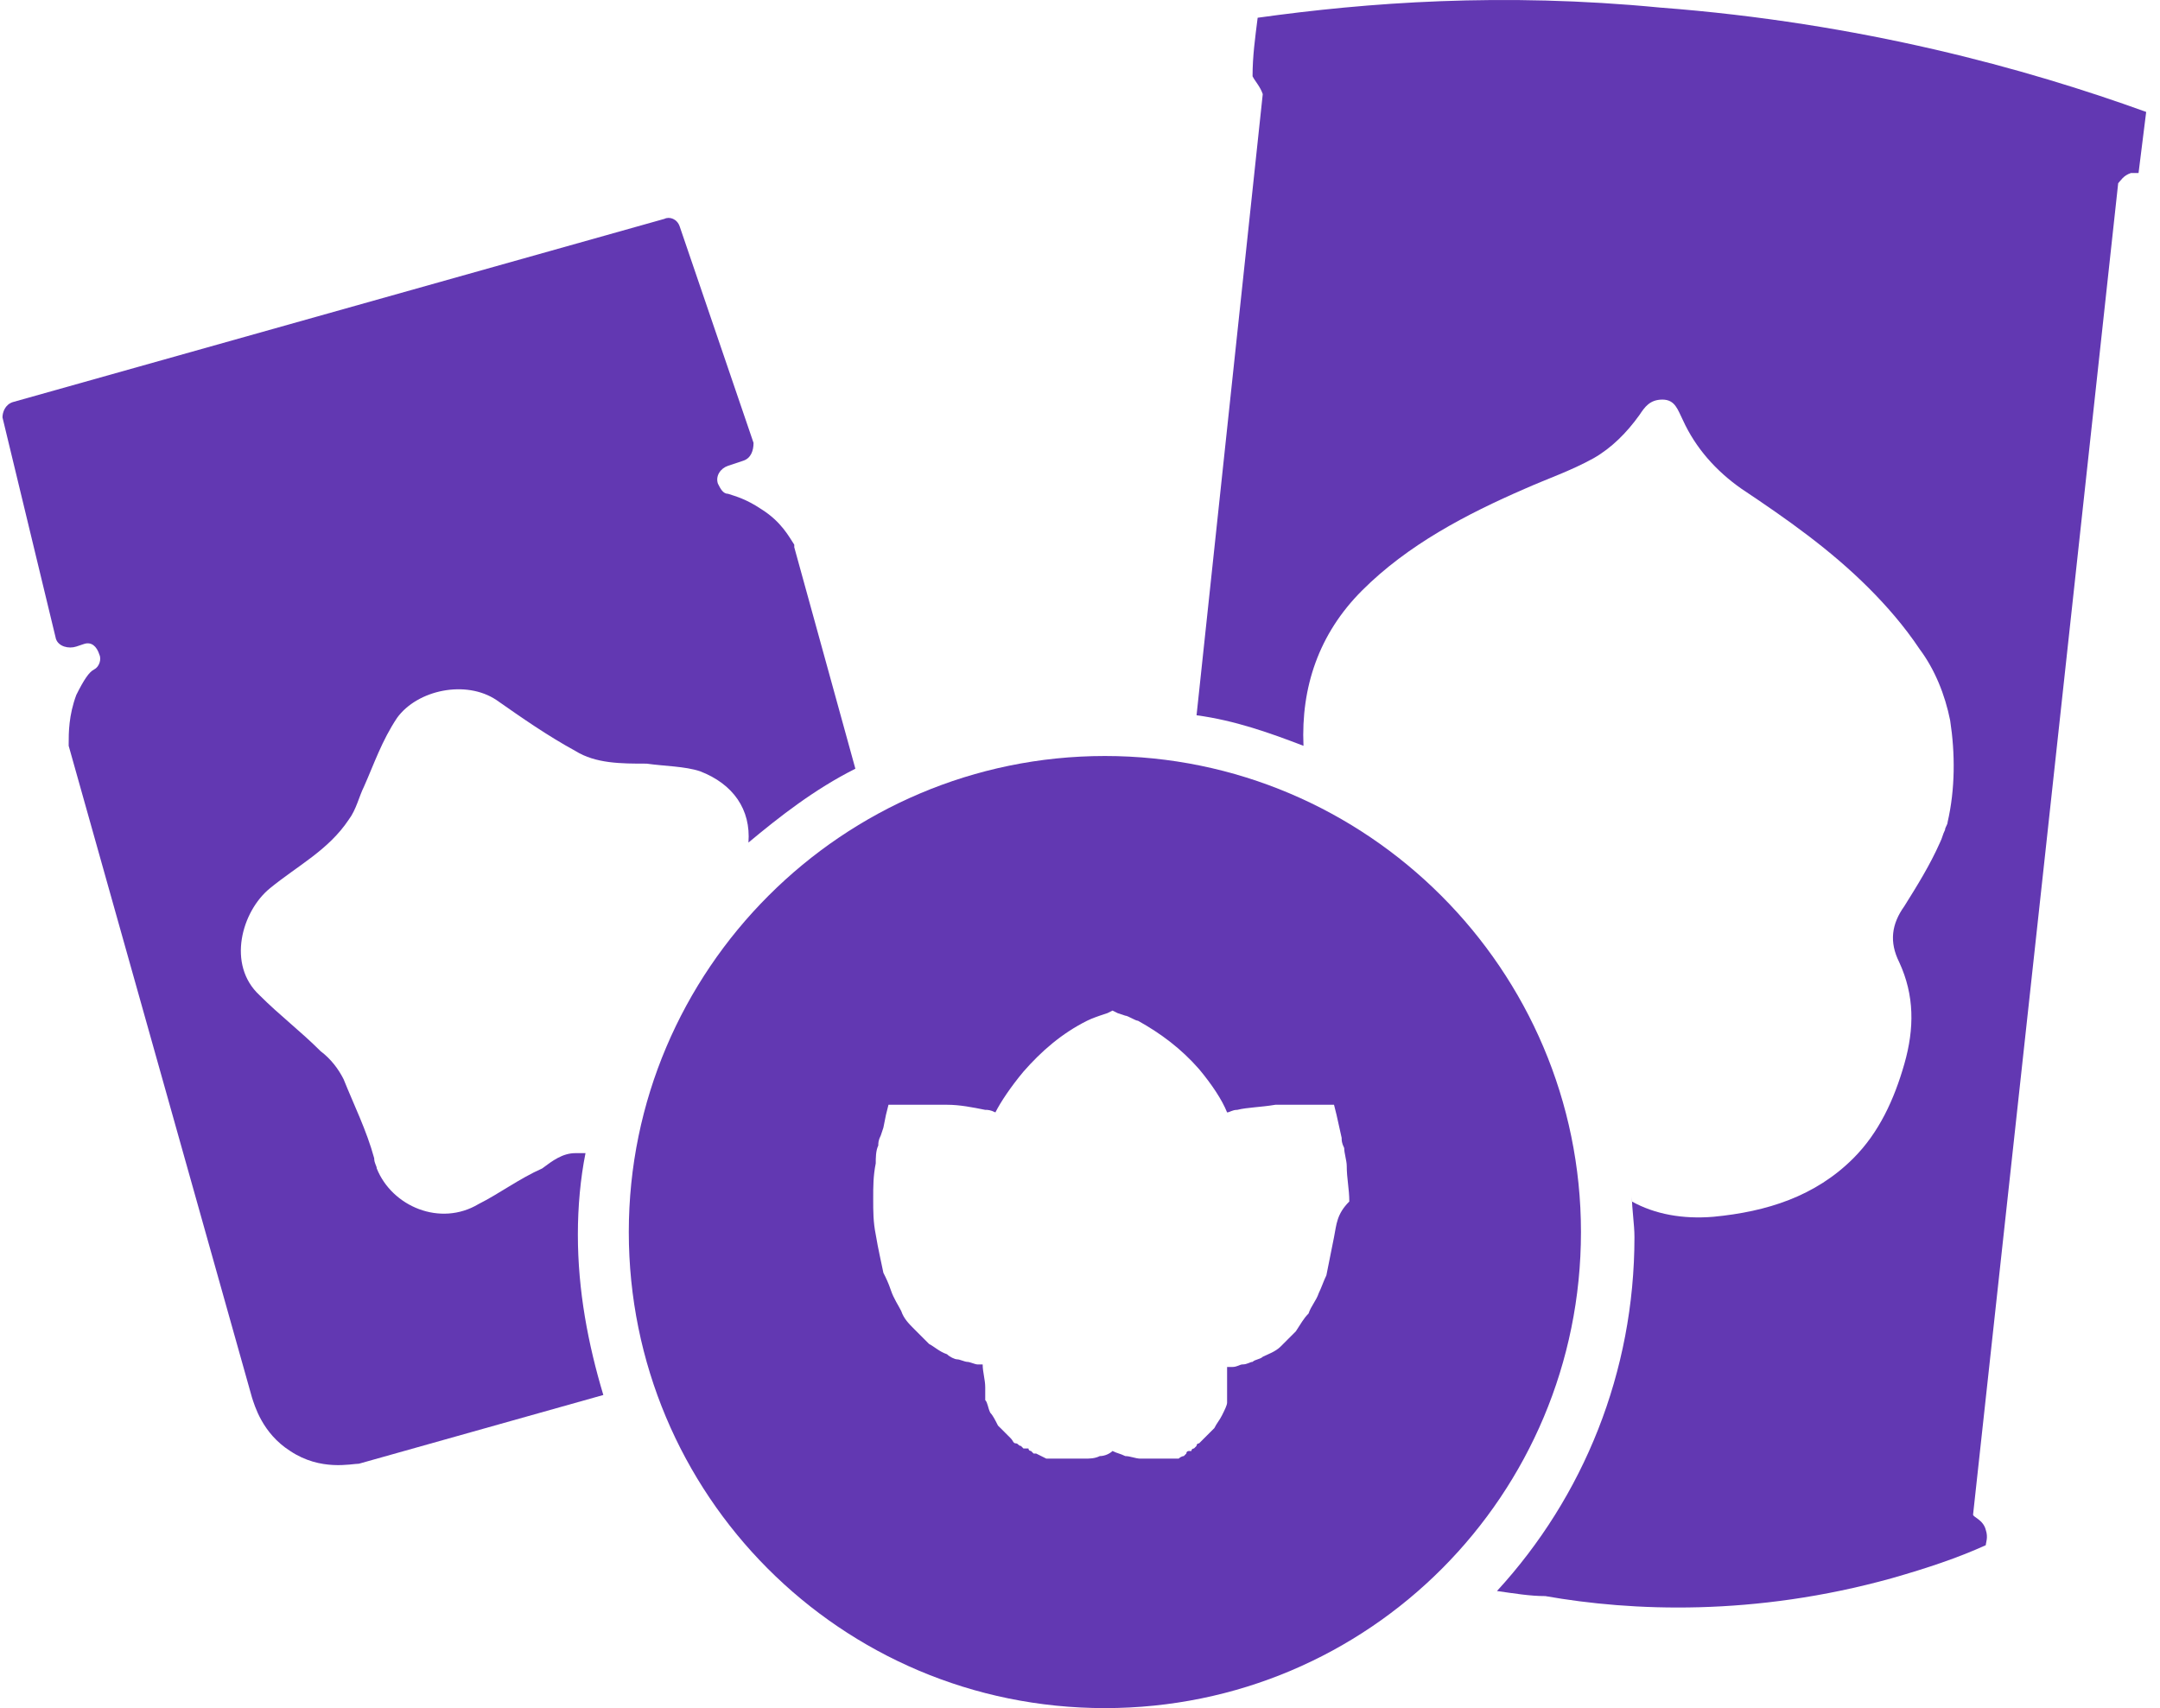
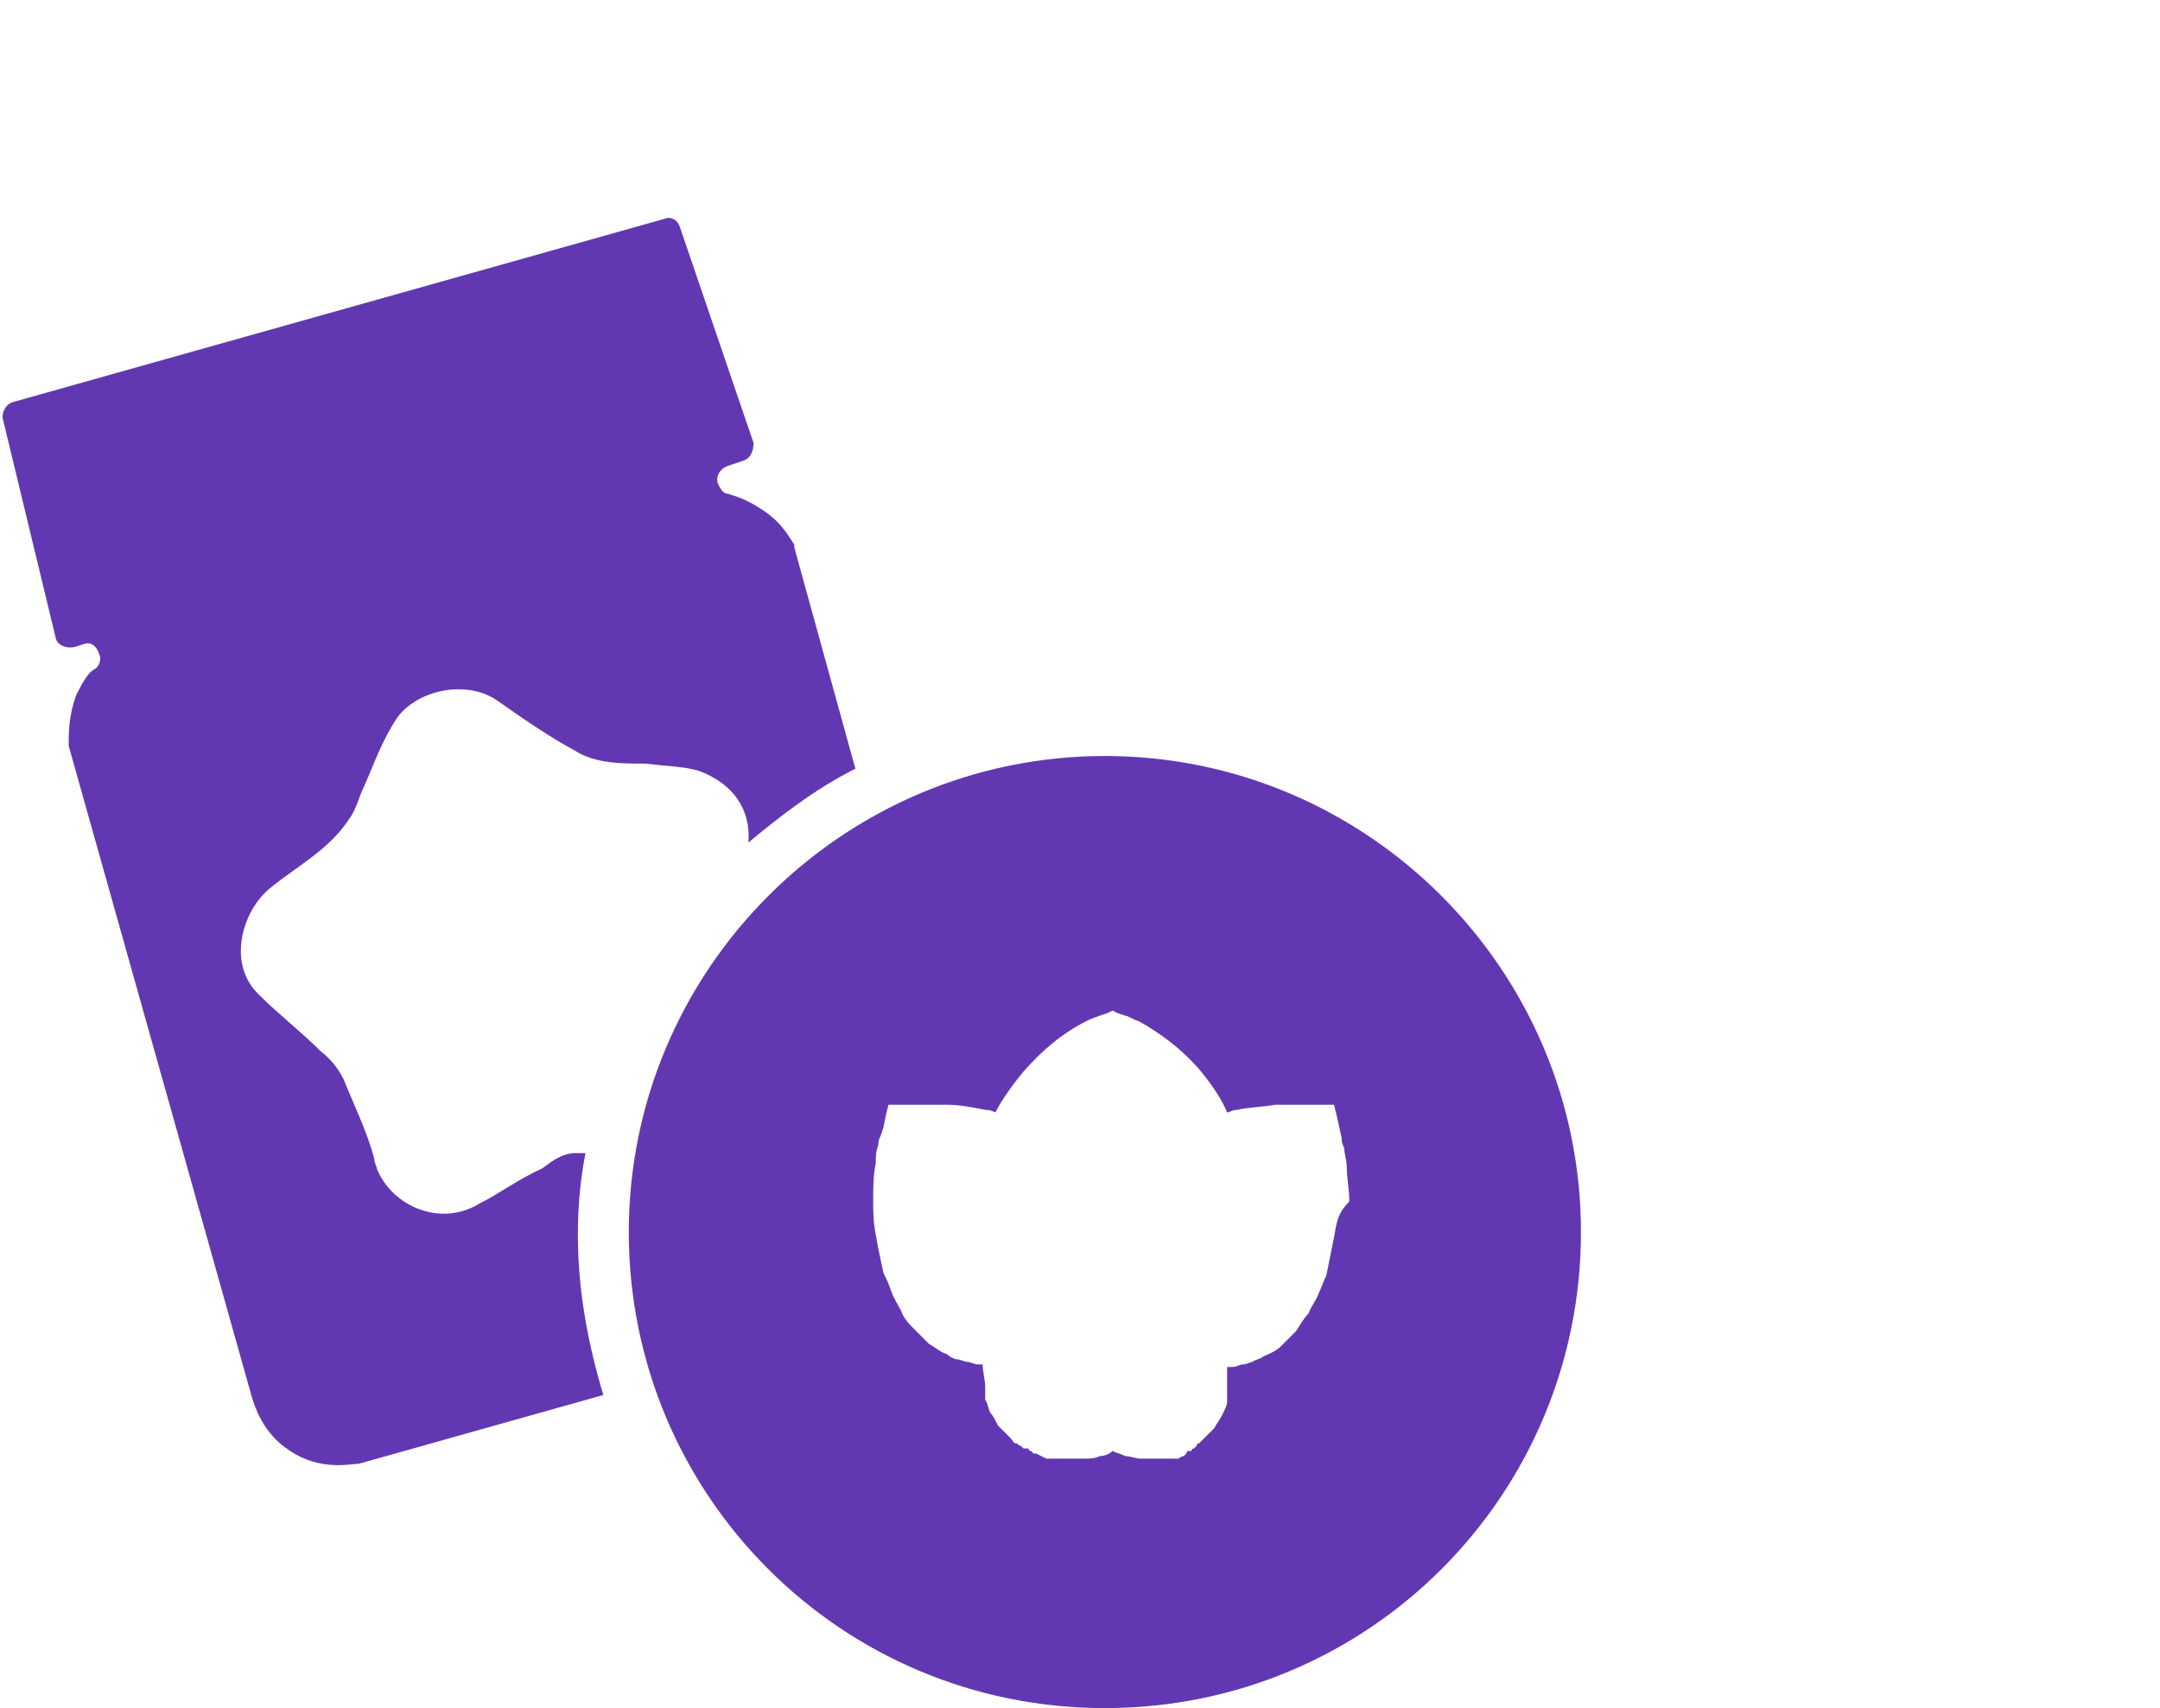
<svg xmlns="http://www.w3.org/2000/svg" width="153" height="121" viewBox="0 0 153 121" fill="none">
  <path d="M60.589 54.456C59.146 49.226 57.704 43.996 56.261 38.767V38.586C55.9 38.045 55.359 36.963 53.917 36.062C52.834 35.34 52.113 35.16 51.572 34.98C51.212 34.98 51.031 34.619 50.851 34.258C50.67 33.717 51.031 33.176 51.572 32.996L52.654 32.635C53.195 32.455 53.376 31.914 53.376 31.373L48.146 16.044C47.965 15.503 47.424 15.323 47.064 15.503L0.898 28.487C0.357 28.668 0.176 29.209 0.176 29.569L3.963 45.259C4.144 45.8 4.865 45.98 5.406 45.8L5.947 45.619C6.488 45.439 6.849 45.8 7.029 46.341C7.209 46.701 7.029 47.242 6.668 47.423C6.308 47.603 5.947 48.144 5.406 49.226C4.865 50.669 4.865 51.931 4.865 52.653V52.833L17.849 98.999C18.03 99.54 18.571 101.524 20.554 102.786C22.718 104.229 24.882 103.688 25.423 103.688C31.194 102.065 36.965 100.442 42.736 98.819C41.654 95.212 40.932 91.425 40.932 87.457C40.932 85.474 41.113 83.49 41.473 81.687C41.293 81.687 40.932 81.687 40.752 81.687C39.85 81.687 39.129 82.228 38.408 82.769C36.785 83.49 35.342 84.572 33.899 85.293C31.194 86.916 27.768 85.474 26.686 82.769C26.686 82.588 26.505 82.408 26.505 82.047C25.964 80.064 25.063 78.26 24.341 76.457C23.981 75.736 23.44 75.014 22.718 74.473C21.276 73.031 19.833 71.948 18.39 70.506C16.046 68.342 17.128 64.555 19.112 62.932C21.095 61.309 23.259 60.227 24.702 58.063C25.243 57.341 25.423 56.44 25.784 55.718C26.505 54.095 27.046 52.472 28.128 50.849C29.571 48.865 32.998 48.144 35.162 49.587C36.965 50.849 38.768 52.111 40.752 53.194C42.195 54.095 43.998 54.095 45.801 54.095C47.064 54.276 48.507 54.276 49.589 54.636C51.933 55.538 53.195 57.341 53.015 59.686C55.179 57.882 57.704 55.899 60.589 54.456Z" fill="#6238B2" />
-   <path d="M92.33 52.833C92.15 48.685 93.412 44.898 96.478 41.832C99.724 38.586 103.872 36.422 108.019 34.619C109.642 33.898 111.265 33.356 112.888 32.455C114.151 31.733 115.233 30.651 116.134 29.389C116.495 28.848 116.856 28.307 117.757 28.307C118.659 28.307 118.839 29.028 119.2 29.75C120.102 31.733 121.545 33.356 123.348 34.619C126.594 36.783 129.66 38.947 132.365 41.652C133.627 42.914 134.889 44.357 135.971 45.98C137.053 47.423 137.775 49.226 138.135 51.029C138.496 53.374 138.496 55.899 137.955 58.243C137.955 58.423 137.775 58.604 137.775 58.784C137.594 59.145 137.594 59.325 137.414 59.686C136.693 61.309 135.791 62.751 134.889 64.194C133.988 65.456 133.807 66.719 134.529 68.162C135.611 70.506 135.611 72.85 134.889 75.375C134.168 77.9 133.086 80.244 131.283 82.047C128.578 84.752 125.151 85.834 121.364 86.195C119.2 86.375 117.216 86.015 115.593 85.113C115.593 84.933 115.593 84.933 115.593 84.752C115.593 85.654 115.774 86.736 115.774 87.638C115.774 97.196 112.167 106.032 106.036 112.705C107.298 112.885 108.38 113.065 109.462 113.065C115.593 114.147 124.25 114.508 133.988 111.803C136.512 111.082 138.676 110.36 140.66 109.459C140.66 109.278 140.841 108.918 140.66 108.377C140.48 107.655 139.759 107.475 139.759 107.294C143.185 75.916 146.611 44.537 150.038 12.979C150.218 12.798 150.398 12.438 150.939 12.257C151.12 12.257 151.3 12.257 151.48 12.257C151.661 10.814 151.841 9.372 152.021 7.929C143.546 4.863 131.824 1.617 117.577 0.535C106.396 -0.547 96.838 0.175 89.084 1.257C88.904 2.699 88.723 3.962 88.723 5.404C88.904 5.765 89.264 6.126 89.445 6.667L84.756 50.669C87.461 51.029 89.986 51.931 92.33 52.833Z" fill="#6238B2" />
  <path d="M78.263 53.554C59.688 53.554 44.54 68.703 44.54 87.277C44.54 105.852 59.508 121 78.263 121C97.017 121 111.985 105.852 111.985 87.277C111.985 68.703 96.837 53.554 78.263 53.554ZM94.493 87.638C94.312 88.54 94.132 89.441 93.952 90.343C93.771 90.704 93.591 91.245 93.411 91.605C93.23 92.146 92.87 92.507 92.689 93.048C92.329 93.409 92.148 93.769 91.788 94.31C91.607 94.491 91.427 94.671 91.247 94.851C91.066 95.032 90.886 95.212 90.706 95.392C90.345 95.753 89.804 95.933 89.443 96.114C89.263 96.294 88.902 96.294 88.722 96.474C88.542 96.474 88.361 96.655 88.001 96.655C87.82 96.655 87.64 96.835 87.279 96.835C87.099 96.835 86.919 96.835 86.919 96.835C86.919 97.015 86.919 97.376 86.919 97.556C86.919 97.556 86.919 97.737 86.919 97.917V98.097C86.919 98.278 86.919 98.278 86.919 98.458V98.819C86.919 98.999 86.919 98.999 86.919 99.179V99.36C86.919 99.54 86.738 99.901 86.558 100.261C86.378 100.622 86.197 100.802 86.017 101.163L85.656 101.524L85.476 101.704L85.296 101.884C85.115 102.065 85.115 102.065 84.935 102.245C84.755 102.245 84.755 102.425 84.755 102.425L84.574 102.606C84.574 102.606 84.394 102.606 84.394 102.786H84.214C84.214 102.786 84.033 102.786 84.033 102.966L83.853 103.147C83.853 103.147 83.673 103.147 83.492 103.327H83.312C83.312 103.327 83.132 103.327 82.951 103.327C82.771 103.327 82.771 103.327 82.591 103.327H82.23H81.689H81.328C81.148 103.327 80.968 103.327 80.787 103.327C80.427 103.327 80.066 103.147 79.705 103.147C79.344 102.966 79.164 102.966 78.803 102.786C78.623 102.966 78.263 103.147 77.902 103.147C77.541 103.327 77.18 103.327 76.82 103.327C76.639 103.327 76.639 103.327 76.459 103.327C76.459 103.327 76.098 103.327 75.738 103.327C75.377 103.327 75.016 103.327 74.836 103.327C74.656 103.327 74.656 103.327 74.475 103.327H74.295C74.115 103.327 74.115 103.327 74.115 103.327L73.393 102.966C73.213 102.966 73.213 102.966 73.213 102.966L73.033 102.786C73.033 102.786 72.852 102.786 72.852 102.606H72.672H72.492L72.311 102.425C72.131 102.425 72.131 102.245 71.951 102.245C71.77 102.245 71.77 102.065 71.59 101.884L71.41 101.704L70.869 101.163L70.688 100.983C70.508 100.622 70.328 100.261 70.147 100.081C69.967 99.72 69.967 99.36 69.787 99.179V98.999C69.787 98.819 69.787 98.819 69.787 98.638V98.278C69.787 97.737 69.606 97.196 69.606 96.655C69.426 96.655 69.426 96.655 69.246 96.655C69.065 96.655 68.705 96.474 68.524 96.474C68.344 96.474 67.983 96.294 67.803 96.294C67.623 96.294 67.262 96.114 67.082 95.933C66.541 95.753 66.18 95.392 65.819 95.212C65.639 95.032 65.459 94.851 65.278 94.671C65.098 94.491 64.918 94.31 64.737 94.13C64.377 93.769 64.016 93.409 63.836 92.868C63.655 92.507 63.294 91.966 63.114 91.425C62.934 90.884 62.754 90.523 62.573 90.162C62.393 89.261 62.212 88.54 62.032 87.457C61.852 86.556 61.852 85.834 61.852 84.933C61.852 84.031 61.852 83.31 62.032 82.408C62.032 82.047 62.032 81.506 62.212 81.146C62.212 80.965 62.212 80.785 62.393 80.424L62.573 79.883L62.754 78.982L62.934 78.26H63.655H64.557C65.098 78.26 65.459 78.26 65.819 78.26C66.18 78.26 66.721 78.26 67.082 78.26C67.983 78.26 68.885 78.441 69.787 78.621C69.967 78.621 70.147 78.621 70.508 78.801C70.869 78.08 71.59 76.998 72.492 75.916C73.754 74.473 75.197 73.211 77 72.309C77.361 72.129 77.902 71.948 77.902 71.948L78.443 71.768L78.803 71.588L79.164 71.768L79.705 71.948C79.885 71.948 80.427 72.309 80.607 72.309C82.23 73.211 83.673 74.293 84.935 75.736C85.837 76.818 86.558 77.9 86.919 78.801C87.099 78.801 87.279 78.621 87.64 78.621C88.361 78.441 89.263 78.441 90.345 78.26C90.706 78.26 91.066 78.26 91.607 78.26C91.968 78.26 92.329 78.26 92.87 78.26H93.771H94.493L94.673 78.982L95.034 80.605C95.034 80.785 95.034 80.965 95.214 81.326C95.214 81.687 95.394 82.228 95.394 82.588C95.394 83.49 95.575 84.211 95.575 85.113C94.673 86.015 94.673 86.736 94.493 87.638Z" fill="#6238B2" />
</svg>